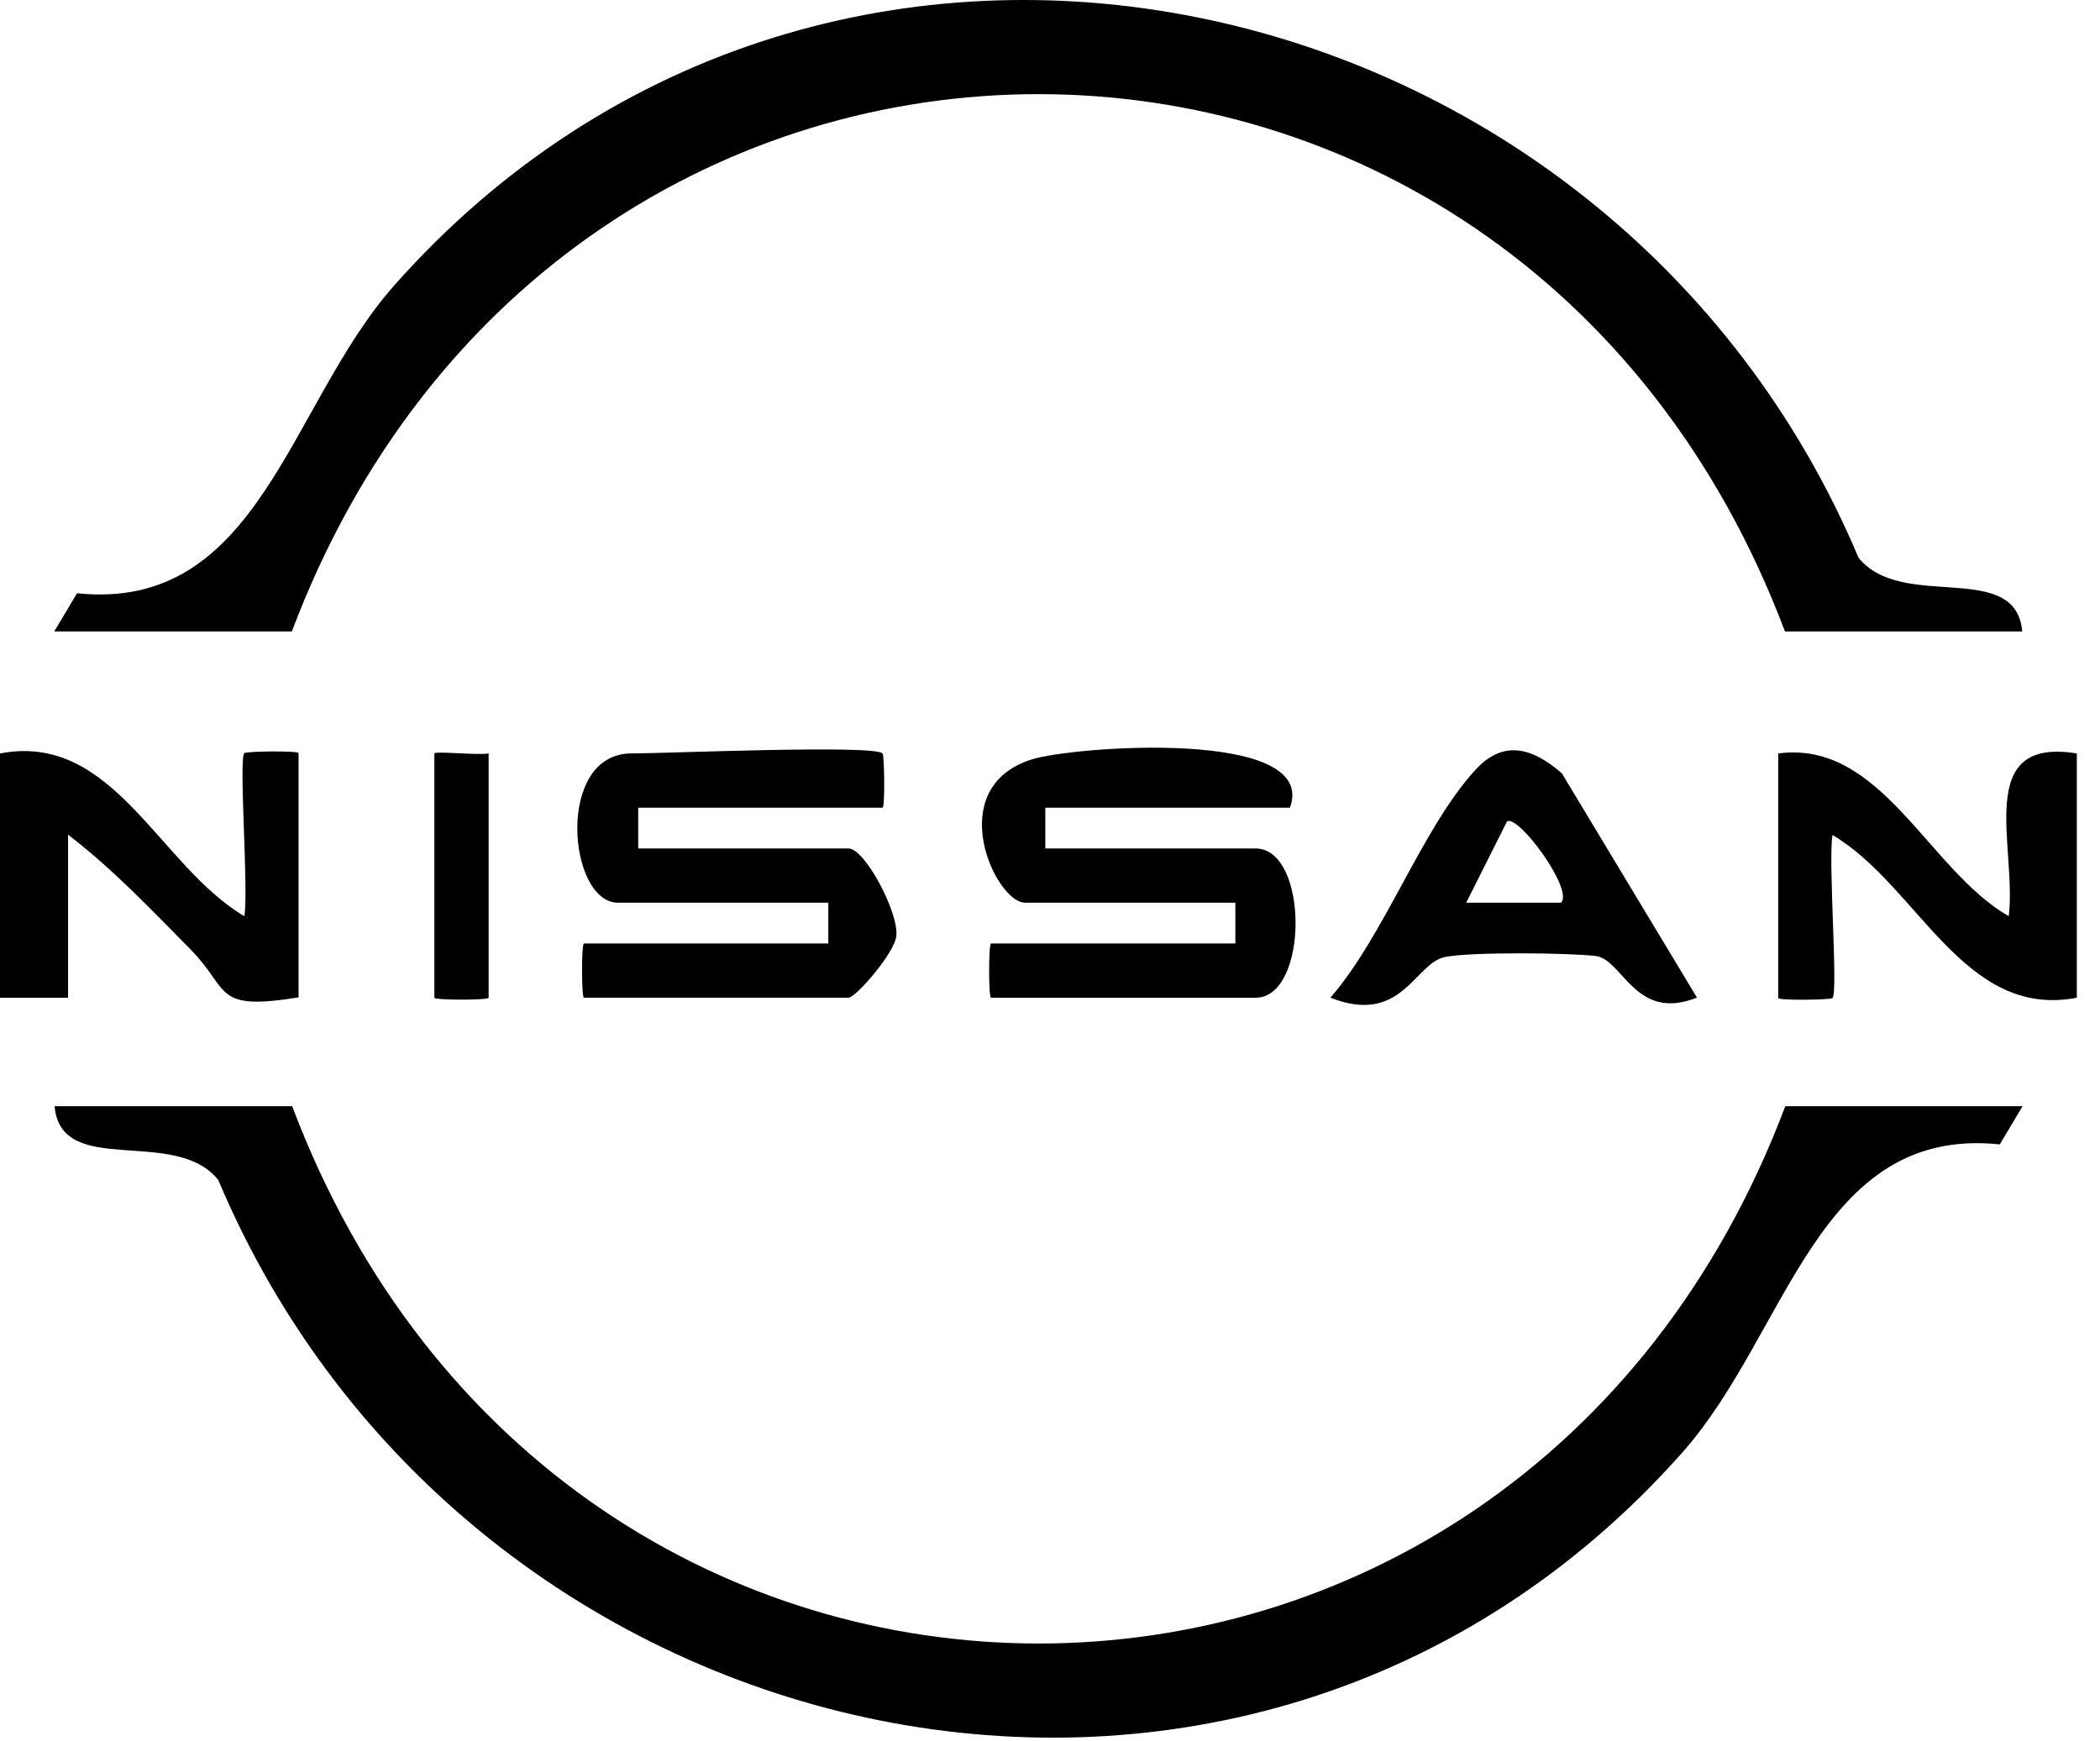
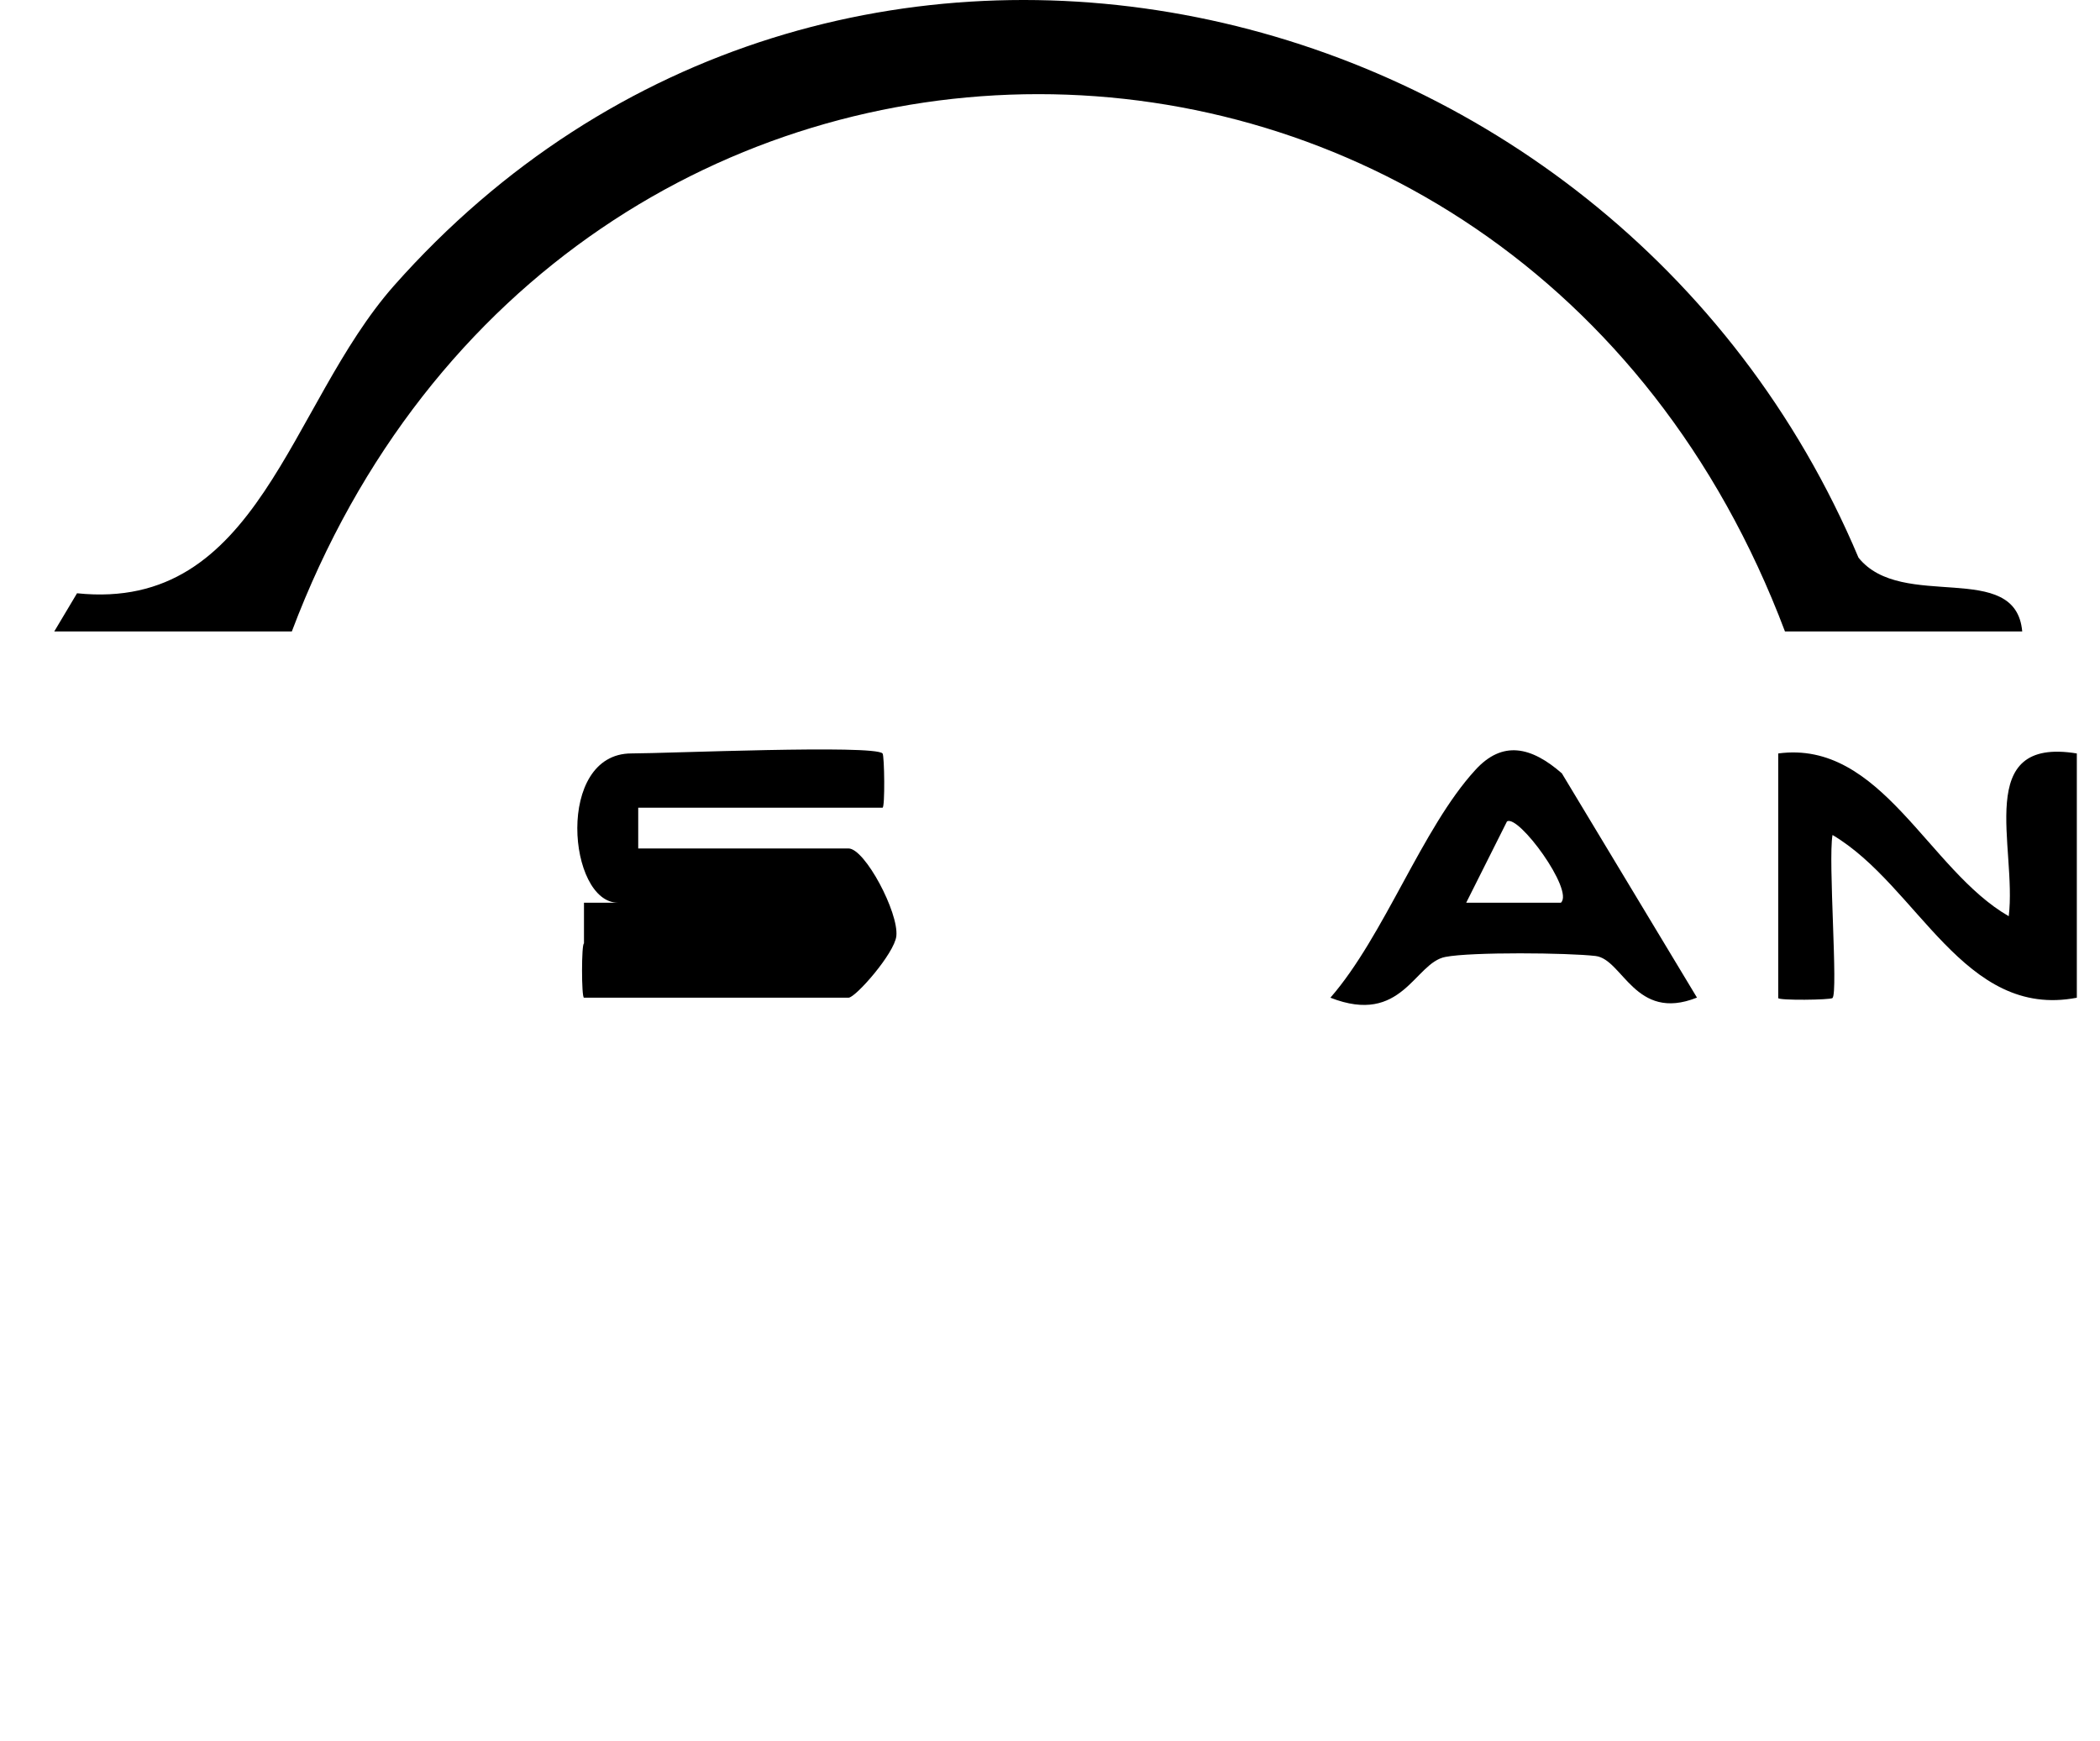
<svg xmlns="http://www.w3.org/2000/svg" width="82" height="68" viewBox="0 0 82 68" fill="none">
  <path d="M78.976 24.662H69.699C59.144 -3.318 21.95 -3.318 11.395 24.662H2.118L3.008 23.17C10.129 23.91 11.257 15.837 15.381 11.161C32.393 -8.057 62.917 -1.124 72.57 21.779C74.263 23.897 78.713 21.829 78.963 24.662H78.976Z" fill="black" />
-   <path d="M78.976 43.202L78.086 44.694C70.966 43.954 69.838 52.027 65.713 56.703C48.727 75.896 18.177 69.026 8.524 46.085C6.832 43.967 2.382 46.035 2.131 43.202H11.408C21.963 71.182 59.157 71.182 69.712 43.202H78.989H78.976Z" fill="black" />
-   <path d="M34.461 29.425C34.536 29.501 34.561 31.544 34.461 31.544H24.921V33.136H33.132C33.772 33.136 35.1 35.643 35 36.559C34.925 37.235 33.408 38.965 33.132 38.965H22.803C22.702 38.965 22.702 36.847 22.803 36.847H32.343V35.255H24.131C22.176 35.255 21.674 29.425 24.658 29.425C26.024 29.425 34.123 29.075 34.461 29.425Z" fill="black" />
-   <path d="M50.357 31.545H40.817V33.137H49.028C51.109 33.137 51.109 38.966 49.028 38.966H38.698C38.598 38.966 38.598 36.848 38.698 36.848H48.238V35.256H40.027C38.874 35.256 36.78 30.793 40.265 29.665C41.832 29.151 51.522 28.411 50.369 31.545H50.357Z" fill="black" />
-   <path d="M0 29.426C4.425 28.574 6.193 33.801 9.54 35.782C9.715 34.779 9.314 29.639 9.54 29.414C9.615 29.338 11.658 29.313 11.658 29.414V38.953C8.299 39.492 9.013 38.678 7.446 37.086C5.879 35.493 4.375 33.914 2.658 32.598V38.966H0V29.426Z" fill="black" />
+   <path d="M34.461 29.425C34.536 29.501 34.561 31.544 34.461 31.544H24.921V33.136H33.132C33.772 33.136 35.1 35.643 35 36.559C34.925 37.235 33.408 38.965 33.132 38.965H22.803C22.702 38.965 22.702 36.847 22.803 36.847V35.255H24.131C22.176 35.255 21.674 29.425 24.658 29.425C26.024 29.425 34.123 29.075 34.461 29.425Z" fill="black" />
  <path d="M69.436 29.426C73.46 28.887 75.29 33.977 78.437 35.782C78.763 33.074 77.033 28.762 81.095 29.426V38.966C76.669 39.818 74.902 34.591 71.555 32.61C71.379 33.613 71.781 38.753 71.555 38.978C71.48 39.054 69.436 39.079 69.436 38.978V29.439V29.426Z" fill="black" />
  <path d="M66.252 38.965C63.845 39.918 63.369 37.461 62.303 37.336C61.238 37.21 57.452 37.173 56.437 37.373C55.233 37.599 54.757 40.069 51.949 38.965C54.055 36.546 55.534 32.334 57.602 30.078C58.668 28.899 59.796 29.162 60.987 30.203L66.265 38.965H66.252ZM60.95 35.255C61.476 34.778 59.282 31.782 58.843 32.083L57.252 35.255H60.962H60.95Z" fill="black" />
-   <path d="M19.08 29.426V38.966C19.08 39.066 16.961 39.066 16.961 38.966V29.426C16.961 29.326 18.704 29.502 19.08 29.426Z" fill="black" />
</svg>